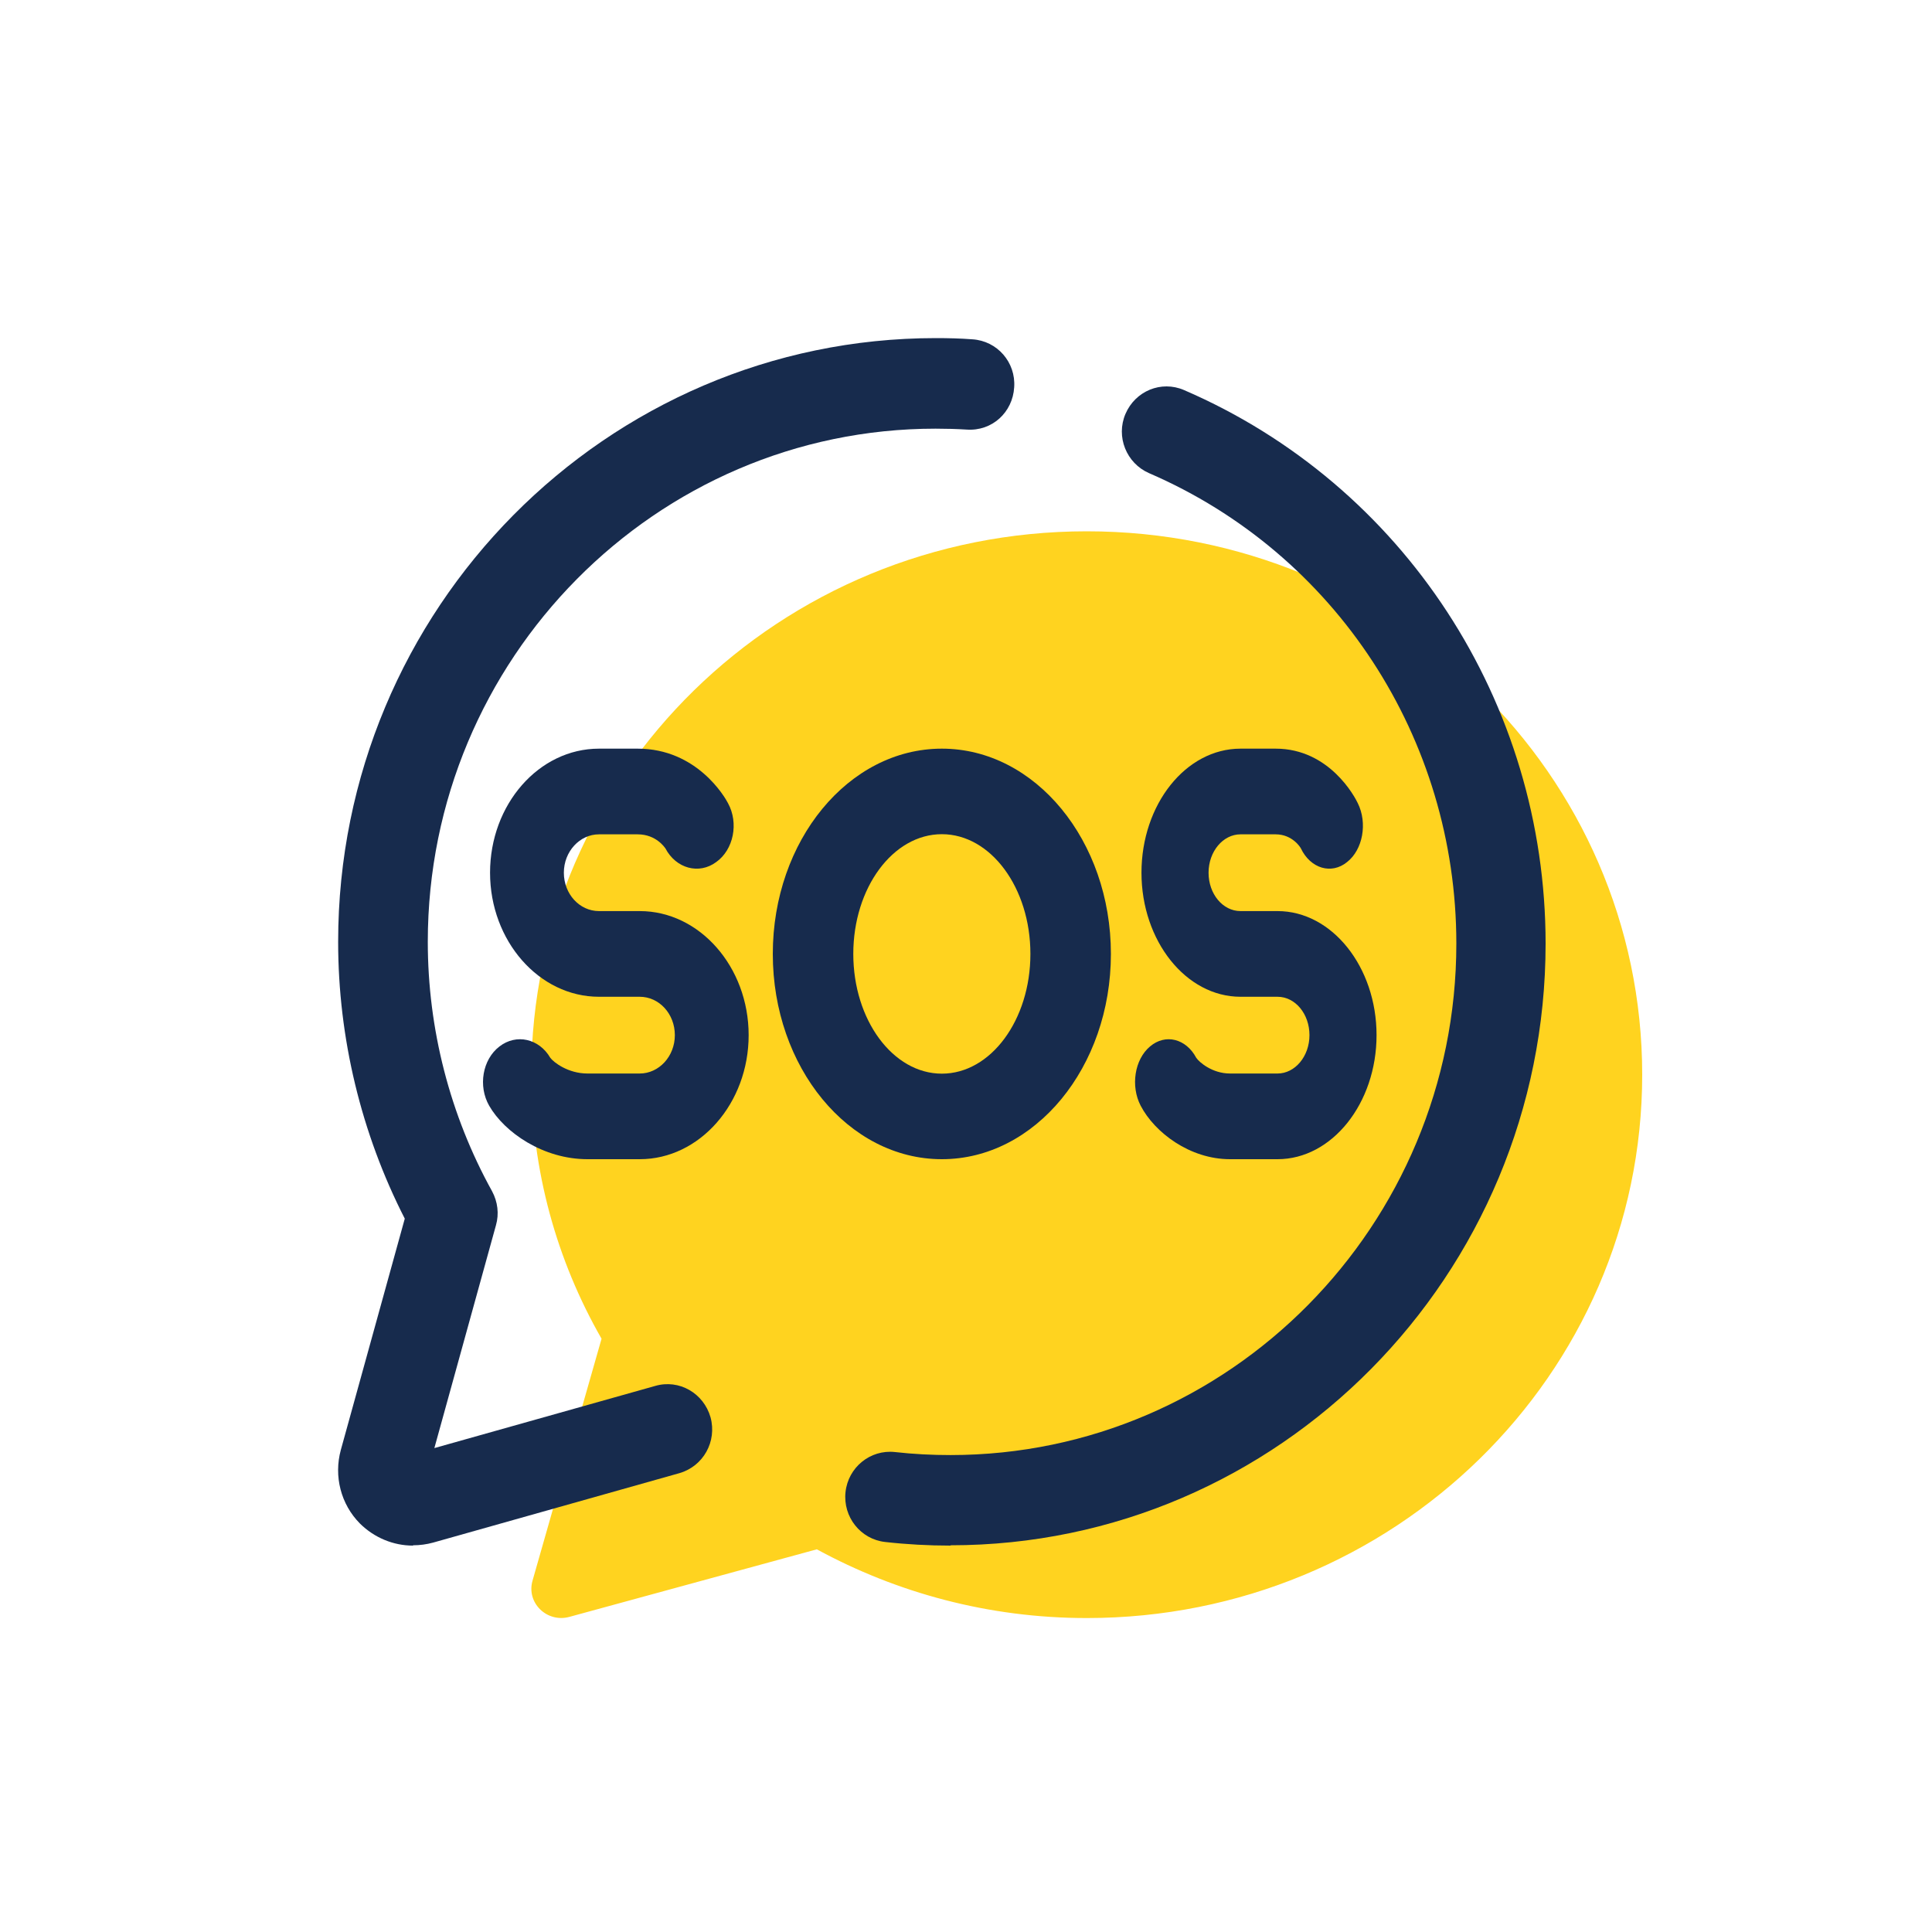
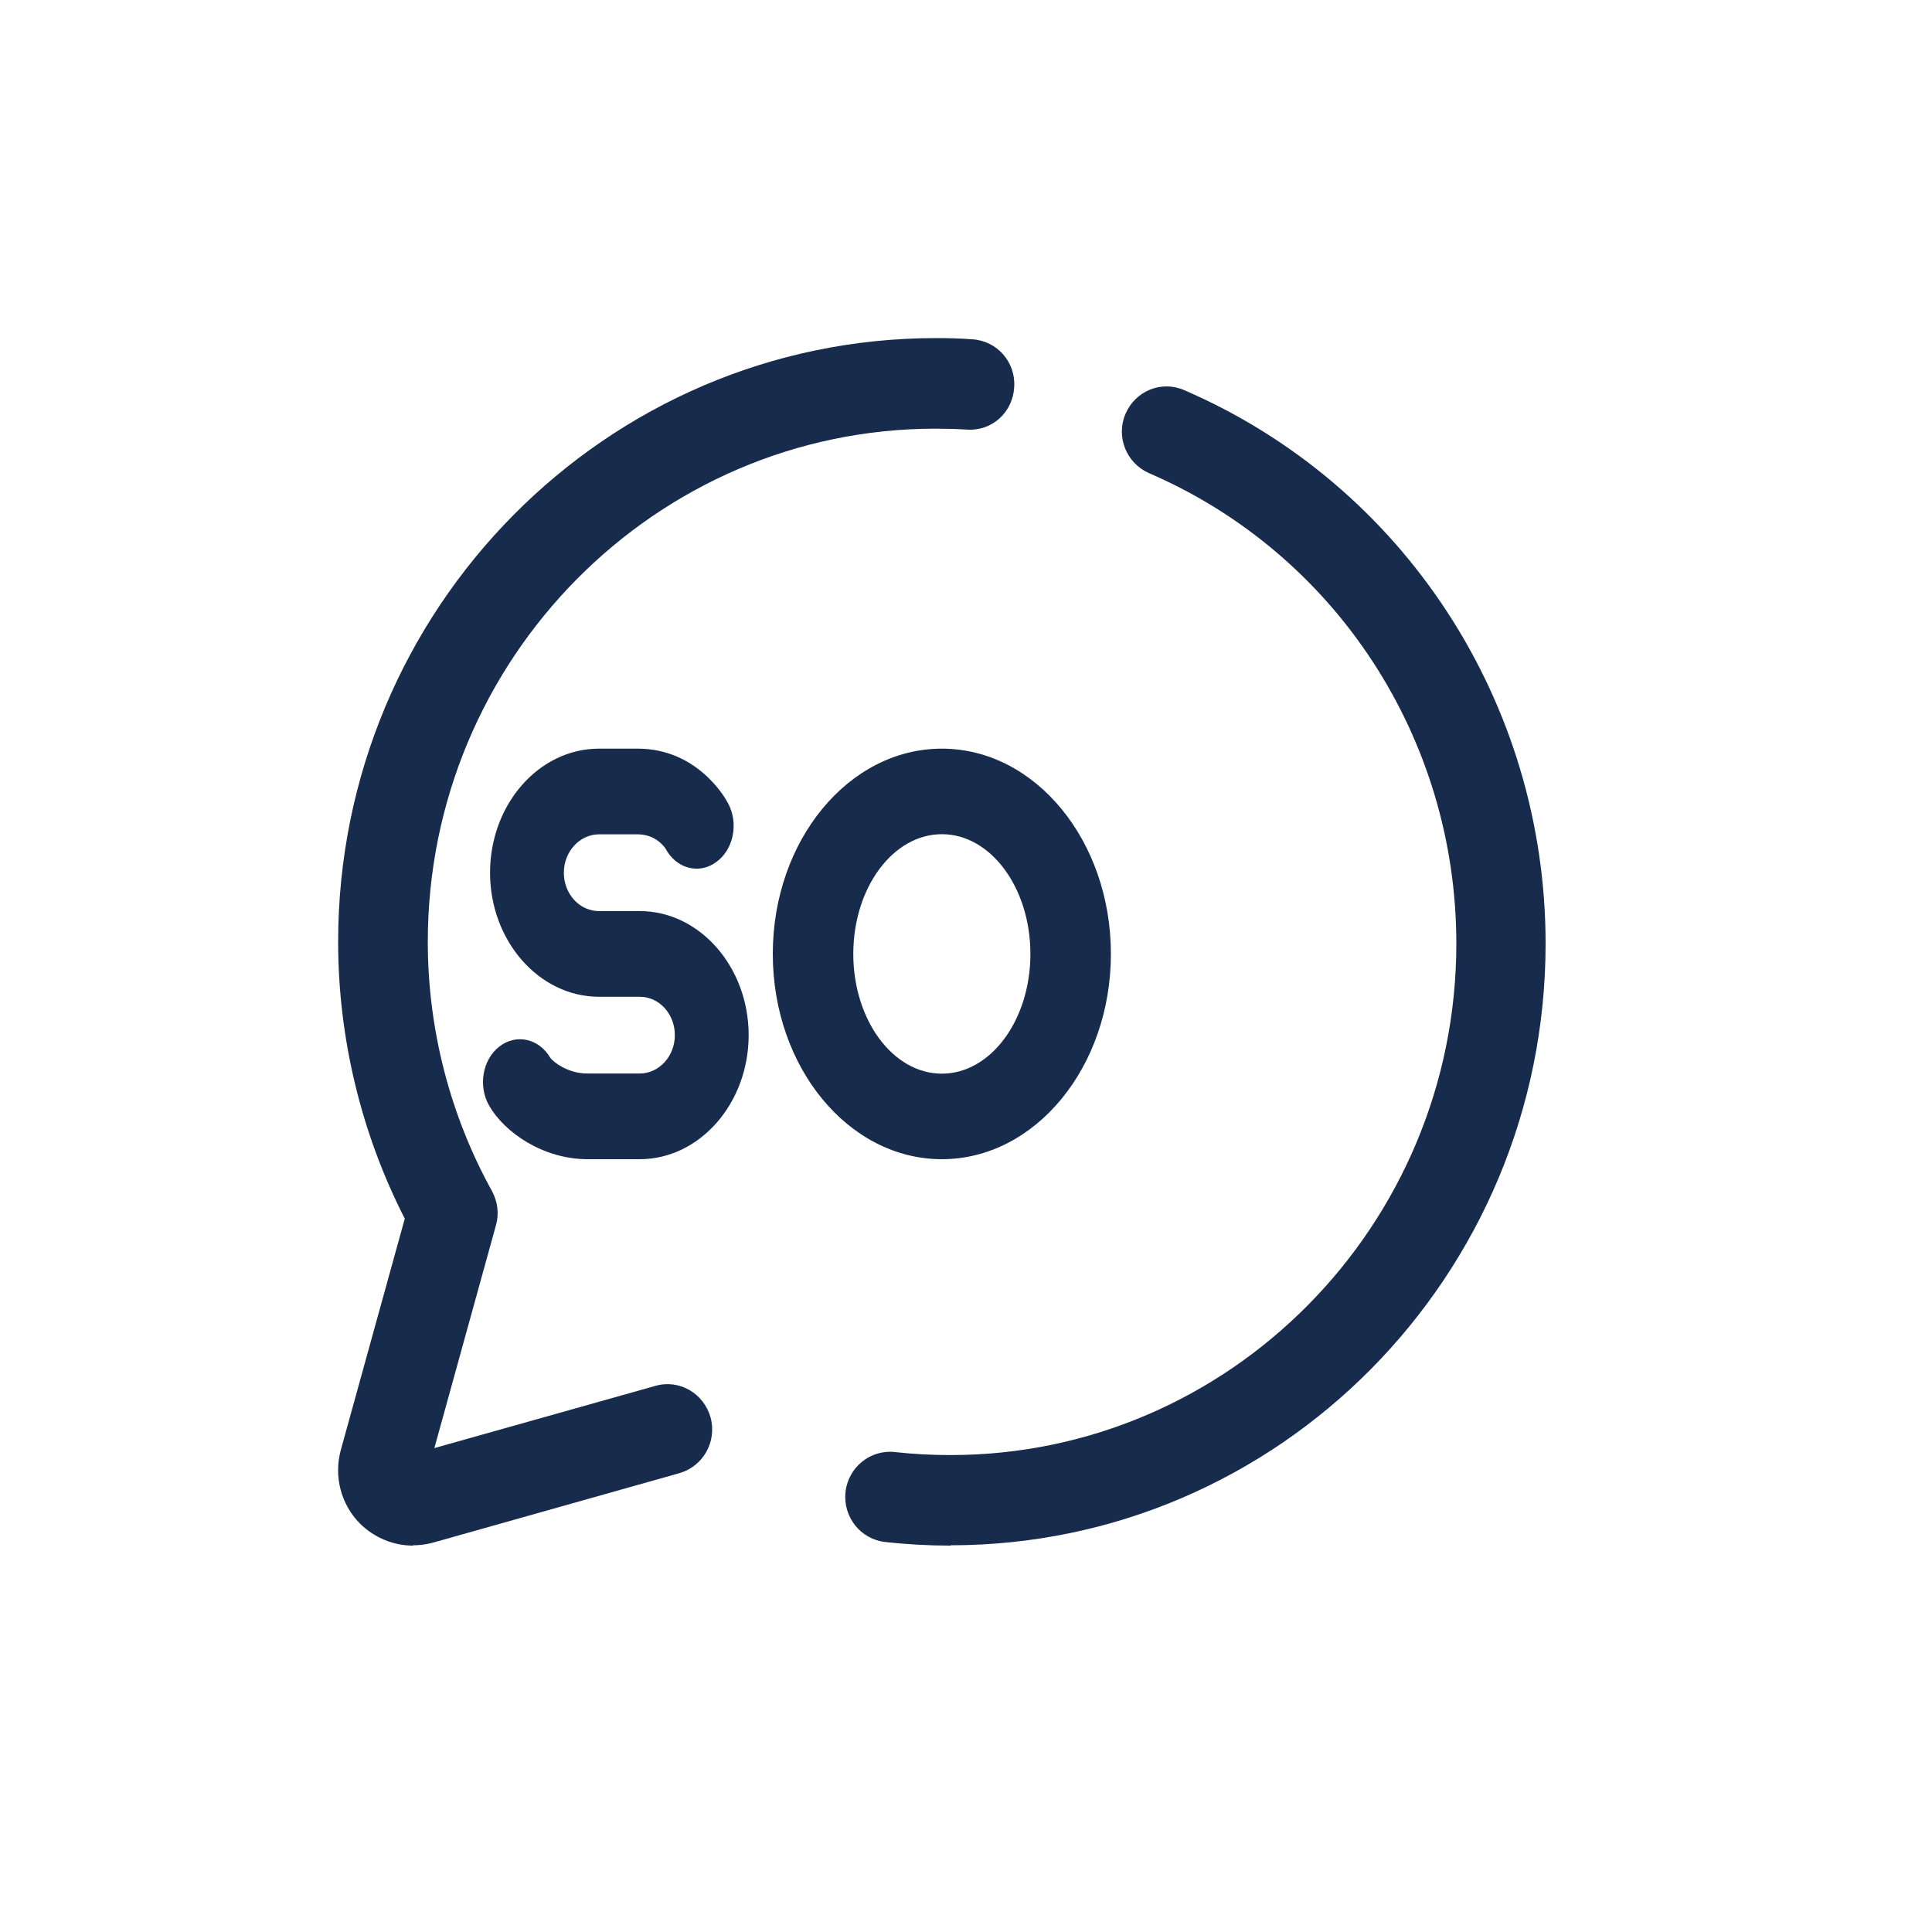
<svg xmlns="http://www.w3.org/2000/svg" width="80" height="80" viewBox="0 0 80 80" fill="none">
  <rect width="80" height="80" fill="white" />
-   <path d="M45 22C32.294 22 22 32.07 22 44.5C22 48.477 23.057 52.199 24.909 55.434L22.05 65.455C21.789 66.368 22.646 67.207 23.579 66.951L33.823 64.154C37.13 65.954 40.935 67 45 67C57.706 67 68 56.93 68 44.5C68 32.07 57.706 22 45 22Z" fill="#FFD31F" />
  <path d="M39 48C35.133 48 32 44.189 32 39.5C32 34.811 35.133 31 39 31C42.867 31 46 34.811 46 39.5C46 44.189 42.867 48 39 48ZM39 34.542C36.973 34.542 35.333 36.766 35.333 39.5C35.333 42.234 36.973 44.458 39 44.458C41.027 44.458 42.667 42.234 42.667 39.5C42.667 36.766 41.027 34.542 39 34.542Z" fill="#172B4D" />
  <path d="M26.49 48H24.326C22.493 48 20.891 46.893 20.256 45.786C19.791 44.977 19.975 43.871 20.683 43.331C21.38 42.792 22.321 43.005 22.786 43.8C22.92 43.984 23.519 44.452 24.326 44.452H26.49C27.284 44.452 27.944 43.743 27.944 42.863C27.944 41.983 27.296 41.274 26.49 41.274H24.803C22.321 41.274 20.292 38.961 20.292 36.137C20.292 33.313 22.309 31 24.803 31H26.404C28.861 31 30.022 33.015 30.144 33.256C30.597 34.079 30.377 35.186 29.655 35.697C28.947 36.222 27.993 35.967 27.553 35.129C27.529 35.101 27.174 34.548 26.404 34.548H24.803C24.008 34.548 23.348 35.257 23.348 36.137C23.348 37.017 23.996 37.726 24.803 37.726H26.49C28.971 37.726 31 40.039 31 42.863C31 45.687 28.971 48 26.49 48Z" fill="#172B4D" />
-   <path d="M52.9 48H50.933C49.266 48 47.81 46.893 47.233 45.786C46.81 44.977 46.977 43.871 47.621 43.331C48.255 42.792 49.11 43.005 49.533 43.8C49.655 43.984 50.199 44.452 50.933 44.452H52.9C53.622 44.452 54.222 43.743 54.222 42.863C54.222 41.983 53.633 41.274 52.9 41.274H51.366C49.11 41.274 47.266 38.961 47.266 36.137C47.266 33.313 49.099 31 51.366 31H52.822C55.055 31 56.111 33.015 56.222 33.256C56.633 34.079 56.433 35.186 55.778 35.697C55.133 36.222 54.266 35.967 53.866 35.129C53.855 35.101 53.522 34.548 52.822 34.548H51.366C50.644 34.548 50.044 35.257 50.044 36.137C50.044 37.017 50.633 37.726 51.366 37.726H52.9C55.155 37.726 57 40.039 57 42.863C57 45.687 55.155 48 52.9 48Z" fill="#172B4D" />
  <path d="M39.36 64C38.448 64 37.537 63.95 36.65 63.85C35.639 63.738 34.9 62.817 35.011 61.783C35.122 60.761 36.034 60.014 37.056 60.126C37.82 60.213 38.596 60.251 39.36 60.251C50.904 60.251 60.304 50.746 60.304 39.074C60.304 30.578 55.314 22.929 47.577 19.591C46.641 19.18 46.198 18.084 46.604 17.137C47.011 16.19 48.083 15.742 49.031 16.153C58.123 20.077 64 29.083 64 39.074C64 52.814 52.949 63.987 39.36 63.987V64Z" fill="#172B4D" />
  <path d="M17.096 64C16.291 64 15.499 63.675 14.905 63.087C14.113 62.288 13.816 61.125 14.113 60.038L16.761 50.462C14.954 46.925 14.002 42.975 14.002 39C14.002 25.212 25.102 14 38.753 14C39.26 14 39.767 14.012 40.263 14.05C41.29 14.113 42.069 15 41.995 16.038C41.933 17.075 41.079 17.863 40.027 17.788C39.607 17.762 39.173 17.75 38.74 17.75C27.157 17.75 17.714 27.288 17.714 39C17.714 42.6 18.63 46.175 20.375 49.325C20.61 49.763 20.672 50.263 20.536 50.737L17.986 59.962L27.132 57.388C28.122 57.1 29.137 57.688 29.422 58.688C29.694 59.688 29.125 60.712 28.134 61L17.937 63.875C17.665 63.95 17.38 63.987 17.108 63.987L17.096 64Z" fill="#172B4D" />
</svg>